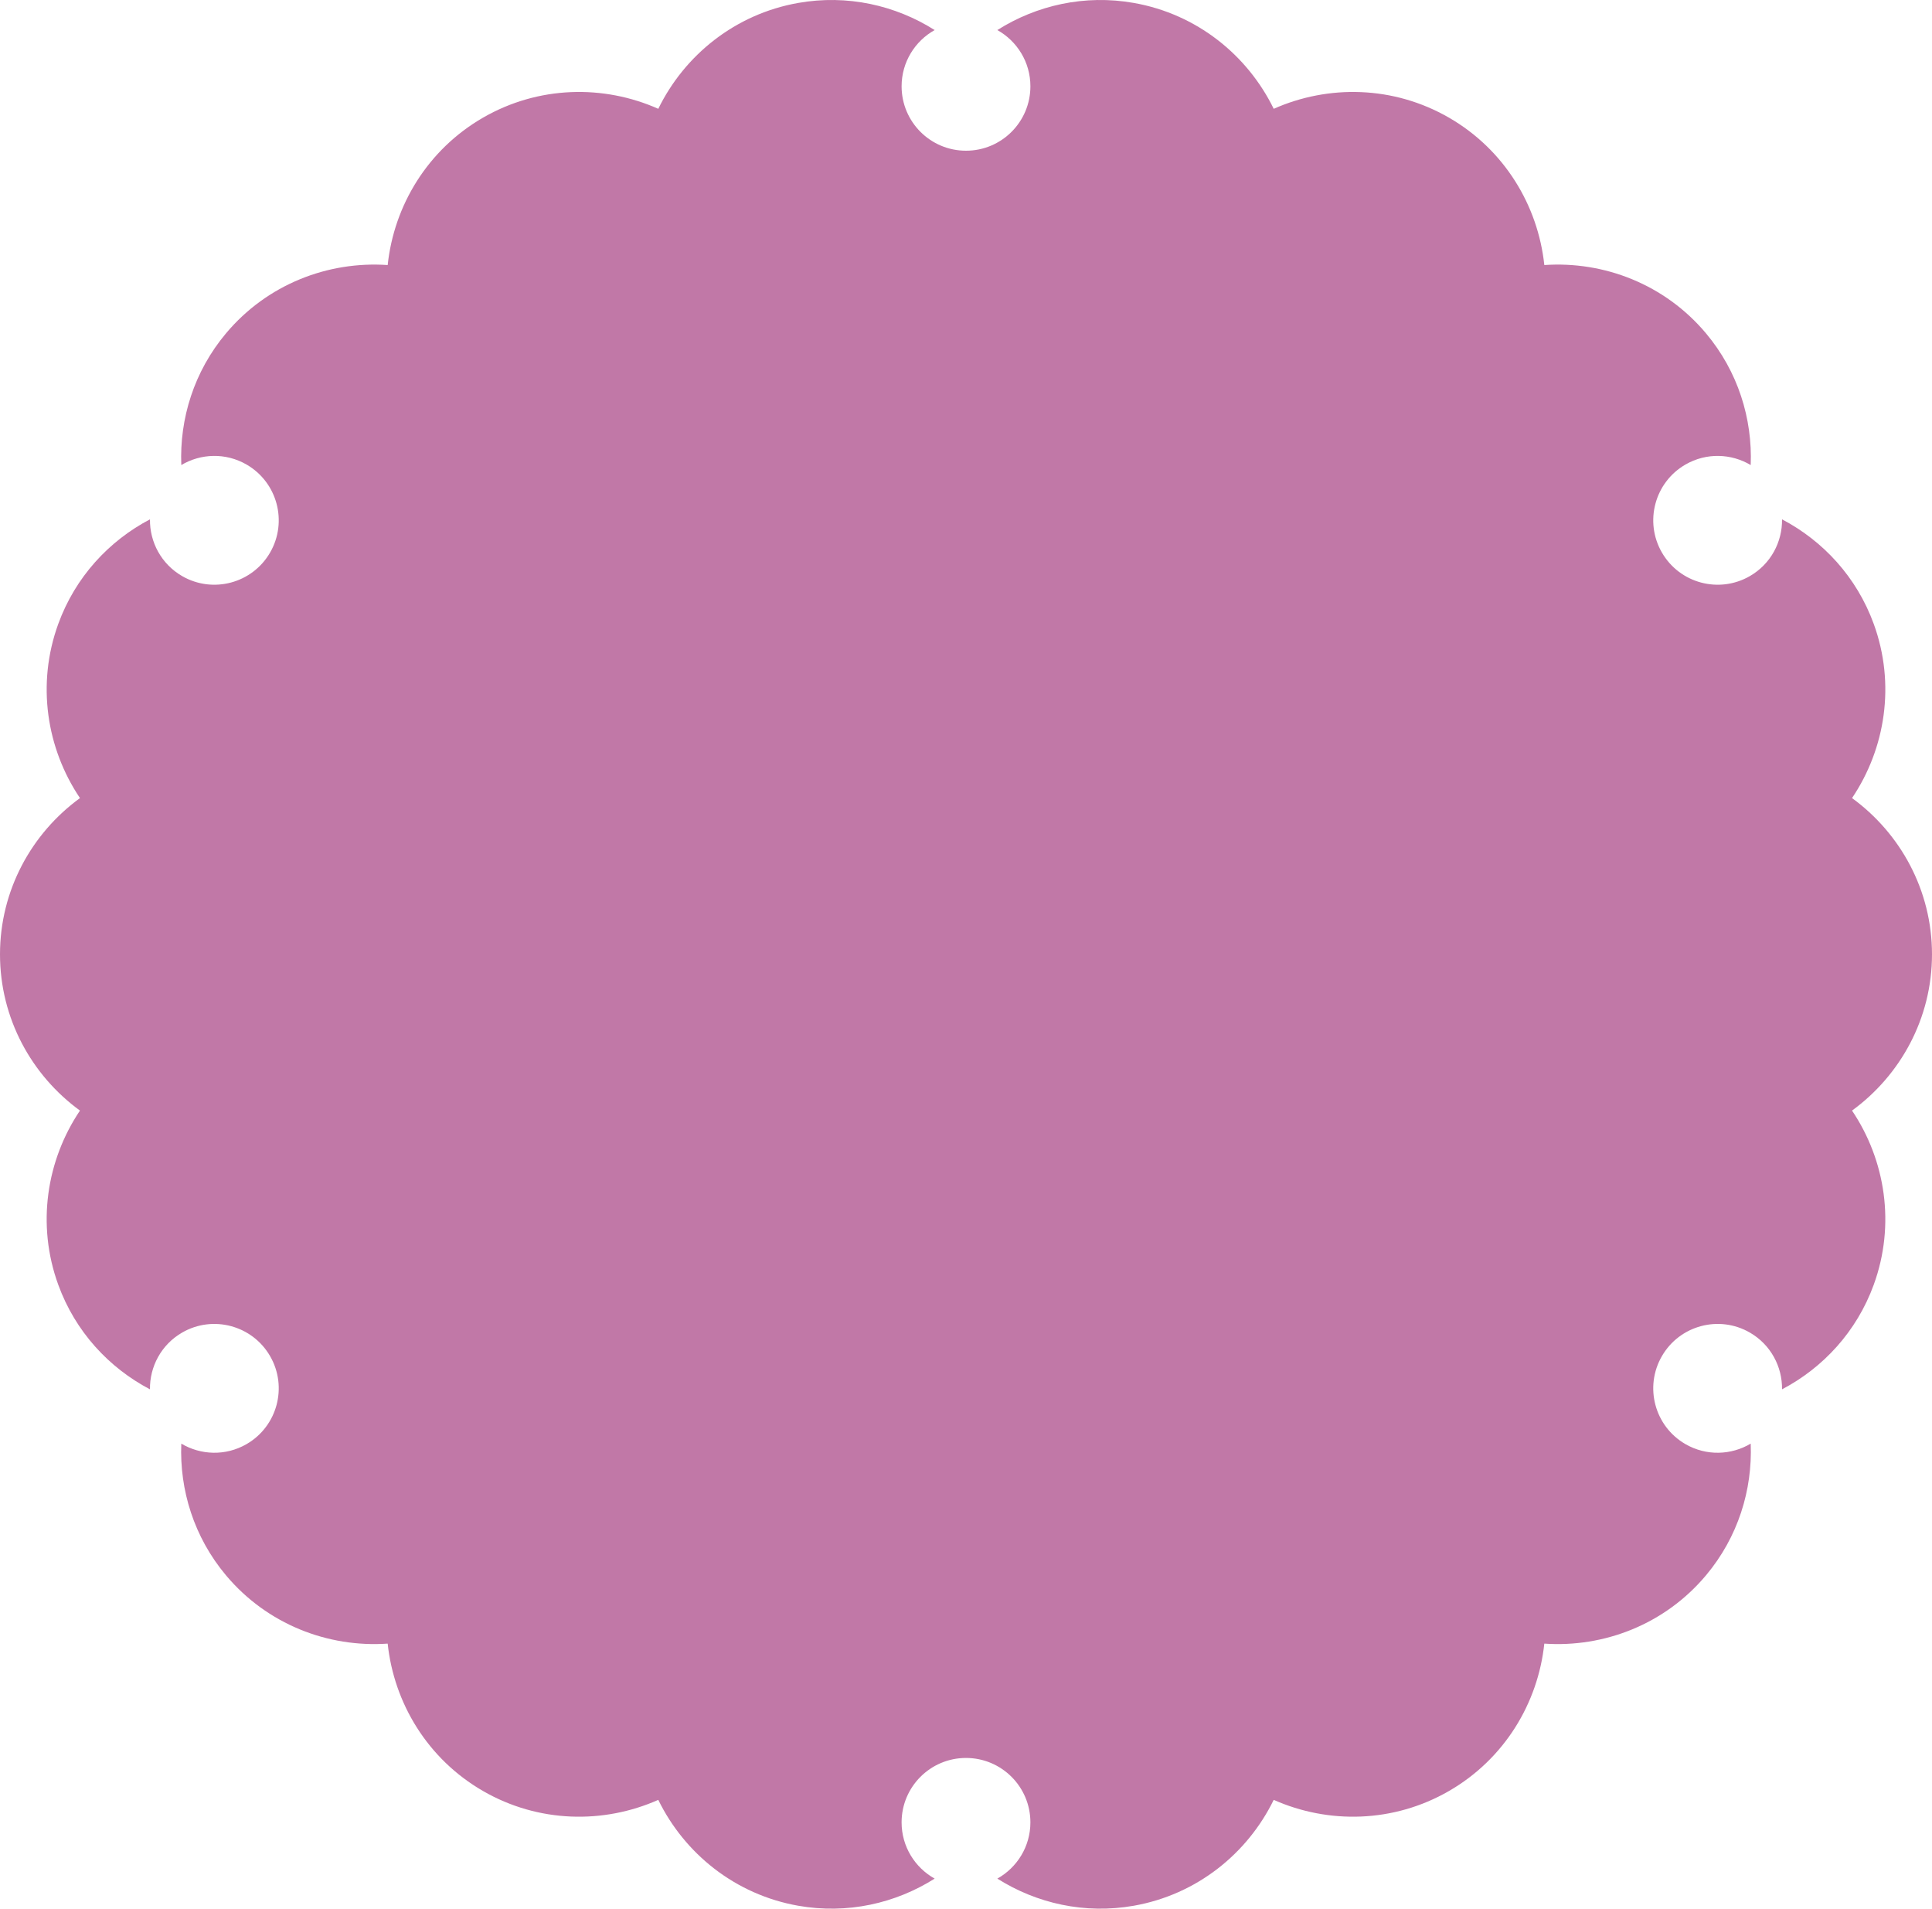
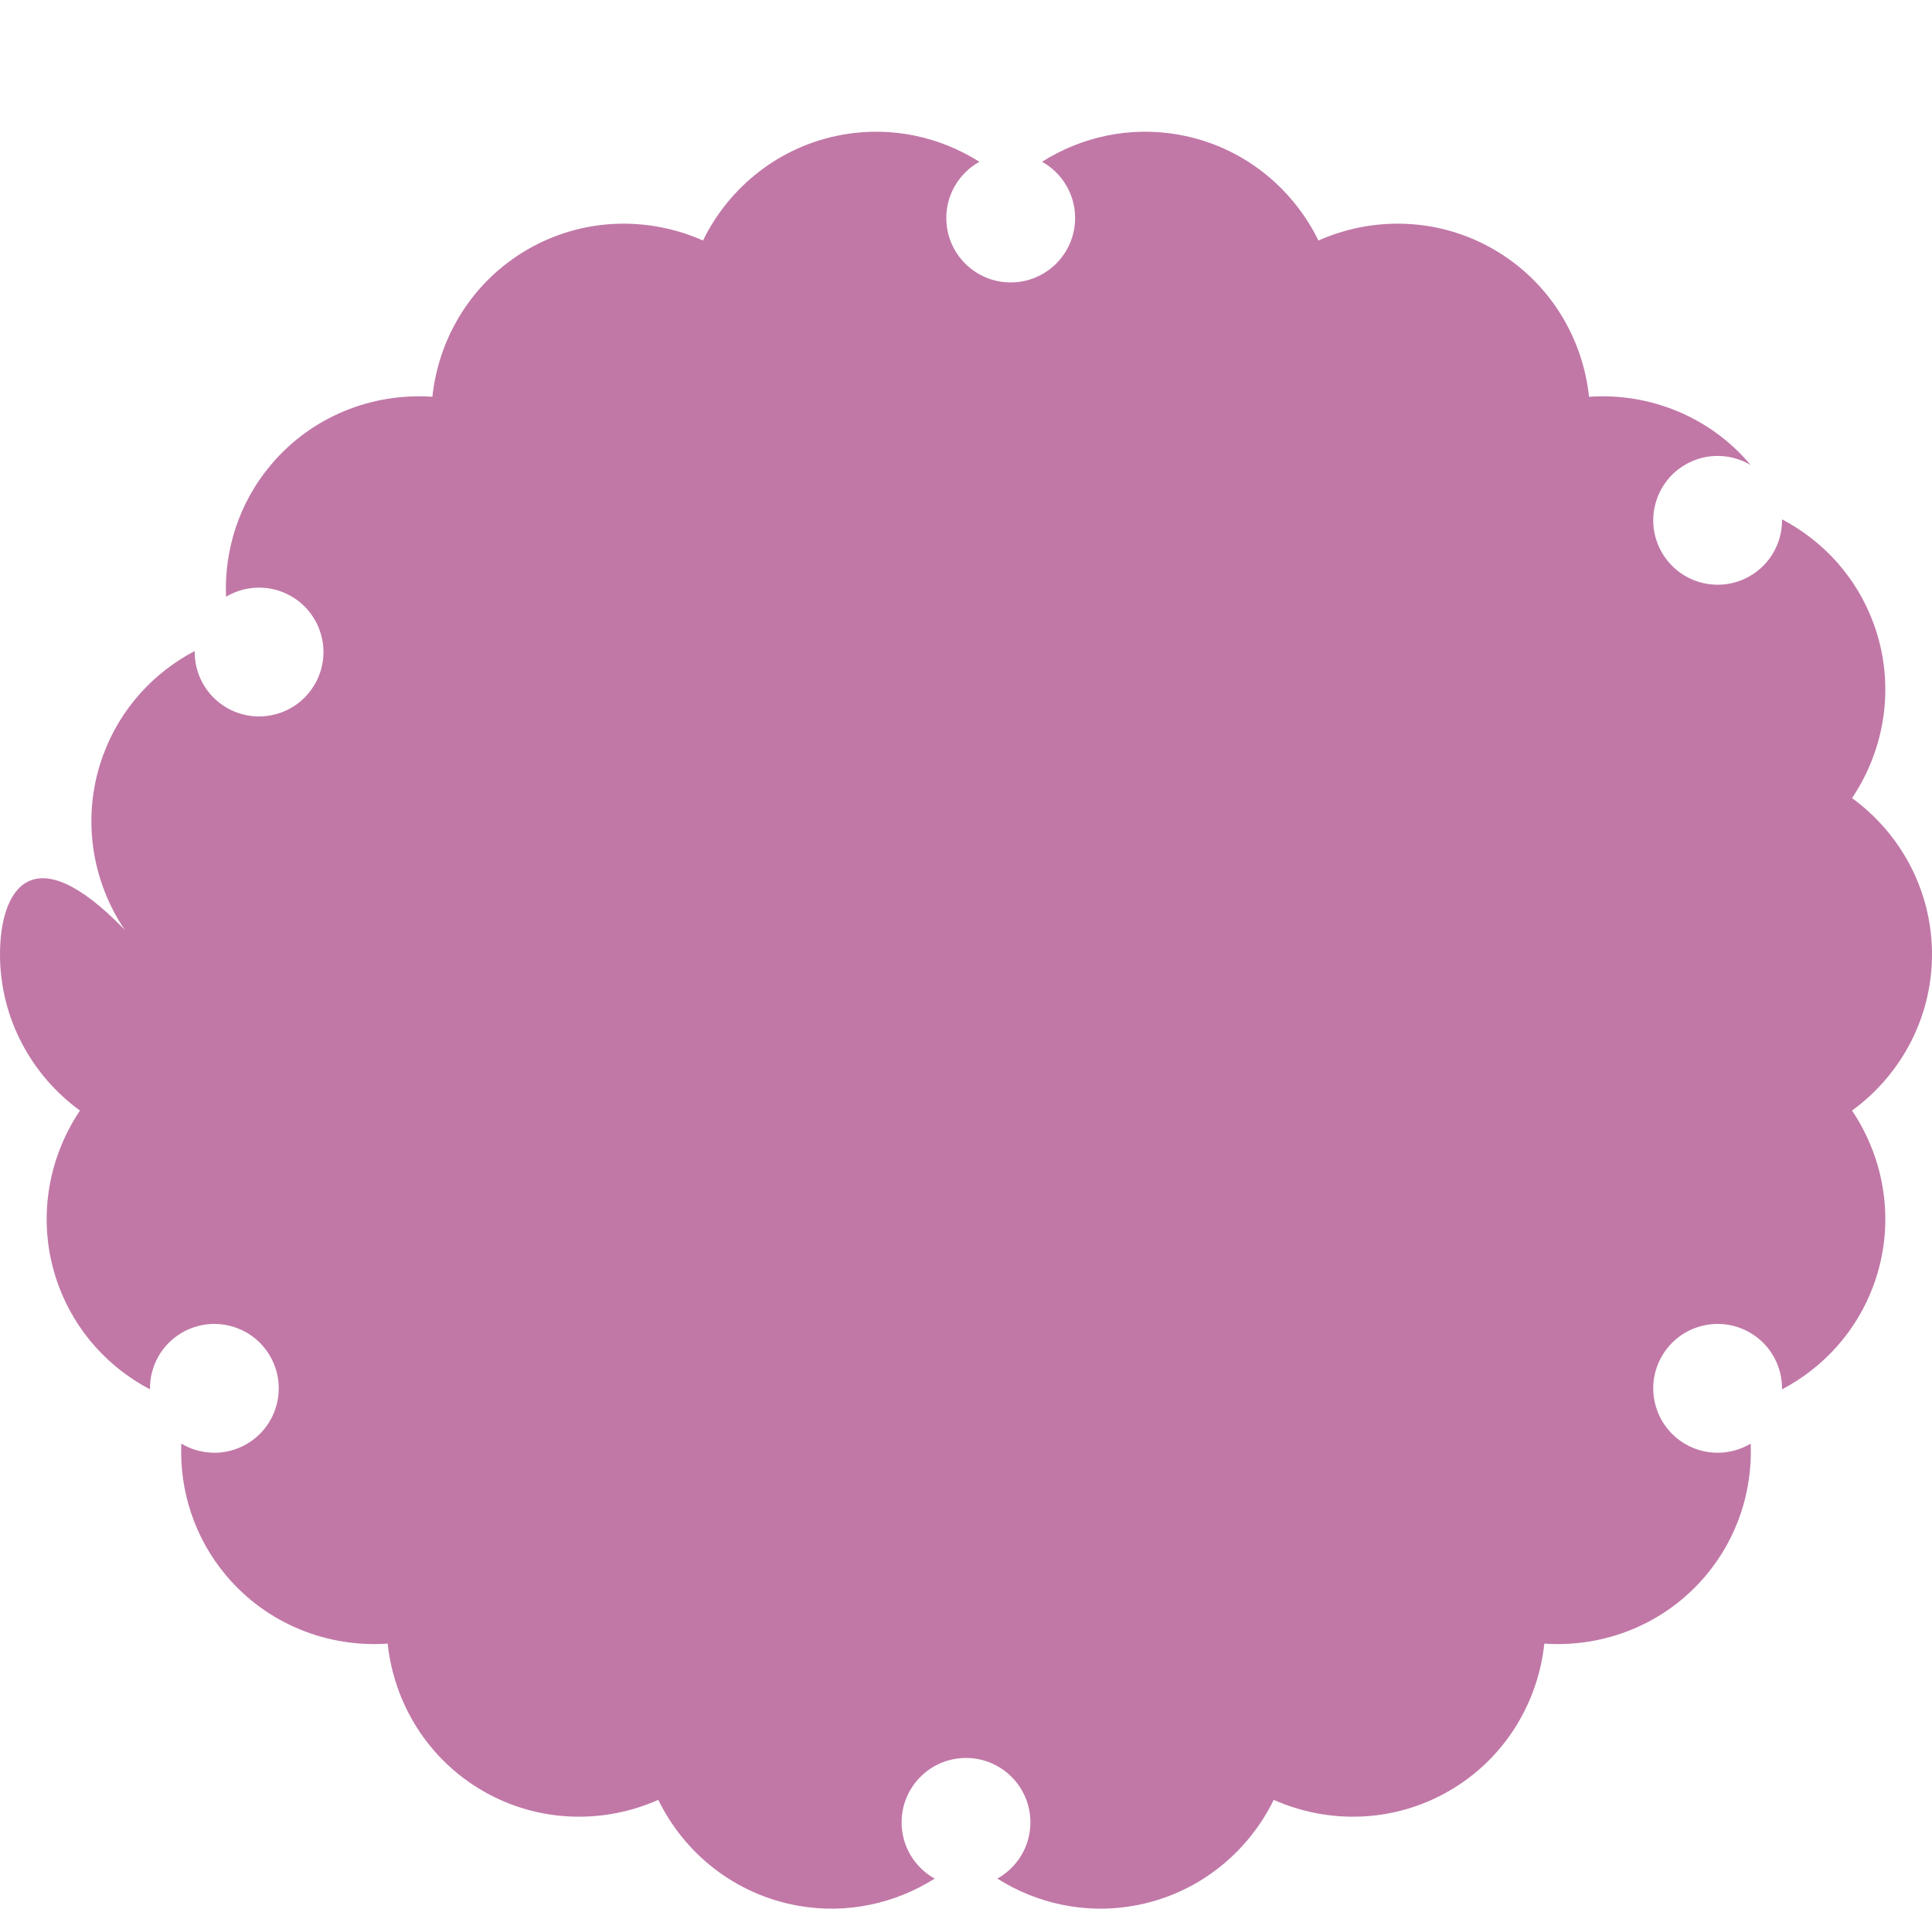
<svg xmlns="http://www.w3.org/2000/svg" version="1.1" id="レイヤー_1" x="0px" y="0px" viewBox="0 0 376.163 371.586" style="enable-background:new 0 0 376.163 371.586;" xml:space="preserve">
  <style type="text/css">
	.st0{fill:#C178A7;}
</style>
  <g>
-     <path class="st0" d="M376.163,185.793L376.163,185.793c0-12.469-6.154-23.565-15.569-30.419   c6.503-9.661,8.491-22.192,4.226-33.909l0,0   c-3.316-9.112-9.853-16.156-17.855-20.359c0.063,4.396-2.186,8.696-6.264,11.05   c-5.997,3.462-13.666,1.408-17.128-4.59c-3.463-5.997-1.408-13.666,4.59-17.128   c4.078-2.355,8.926-2.152,12.702,0.1c0.361-9.032-2.472-18.215-8.704-25.642l0,0   c-8.015-9.552-19.861-14.096-31.479-13.295   c-1.228-11.581-7.761-22.458-18.559-28.692h-0   c-10.798-6.234-23.484-6.453-34.128-1.726   c-5.115-10.462-14.974-18.449-27.253-20.614   c-9.549-1.684-18.918,0.455-26.559,5.283c3.839,2.144,6.438,6.241,6.438,10.95   c0,6.925-5.614,12.539-12.539,12.539c-6.925,0-12.539-5.614-12.539-12.539   c0-4.709,2.599-8.806,6.438-10.95c-7.641-4.829-17.01-6.967-26.559-5.283h-0   c-12.279,2.165-22.138,10.152-27.253,20.614   c-10.643-4.727-23.329-4.508-34.128,1.726h-0   c-10.798,6.234-17.331,17.112-18.559,28.692   c-11.618-0.801-23.464,3.743-31.479,13.295v0   c-6.233,7.428-9.065,16.61-8.704,25.642c3.776-2.252,8.624-2.455,12.702-0.1   c5.997,3.462,8.052,11.131,4.59,17.128c-3.463,5.997-11.131,8.052-17.128,4.59   c-4.078-2.355-6.327-6.654-6.264-11.05c-8.002,4.203-14.539,11.248-17.855,20.359   v0c-4.265,11.717-2.277,24.248,4.226,33.909C6.154,162.229,0,173.324,0,185.793   v0c0,12.469,6.154,23.564,15.569,30.418   c-6.503,9.661-8.491,22.192-4.226,33.909l0,0   c3.316,9.112,9.853,16.156,17.855,20.359c-0.063-4.396,2.186-8.696,6.264-11.05   c5.997-3.462,13.666-1.408,17.128,4.59c3.463,5.997,1.408,13.666-4.59,17.128   c-4.078,2.355-8.926,2.152-12.702-0.1c-0.361,9.032,2.471,18.215,8.704,25.642   v0c8.015,9.552,19.861,14.096,31.479,13.295   c1.228,11.581,7.761,22.458,18.559,28.692h0   c10.798,6.234,23.484,6.453,34.128,1.726   c5.115,10.462,14.974,18.449,27.253,20.614l0,0   c9.549,1.684,18.918-0.454,26.559-5.283c-3.839-2.144-6.438-6.241-6.438-10.95   c0-6.925,5.614-12.539,12.539-12.539c6.925,0,12.539,5.614,12.539,12.539   c0,4.709-2.599,8.807-6.438,10.95c7.641,4.829,17.01,6.967,26.559,5.283h0   c12.279-2.165,22.138-10.152,27.253-20.614   c10.643,4.726,23.329,4.508,34.128-1.726c10.799-6.234,17.331-17.112,18.559-28.692   c11.618,0.801,23.464-3.743,31.479-13.295v-0   c6.233-7.428,9.065-16.611,8.704-25.642c-3.776,2.252-8.624,2.455-12.702,0.1   c-5.997-3.462-8.052-11.131-4.59-17.128c3.463-5.997,11.131-8.052,17.128-4.59   c4.078,2.355,6.327,6.654,6.264,11.05c8.002-4.203,14.538-11.248,17.855-20.359   l0,0c4.265-11.717,2.277-24.248-4.226-33.909   C370.009,209.358,376.163,198.262,376.163,185.793z" />
+     <path class="st0" d="M376.163,185.793L376.163,185.793c0-12.469-6.154-23.565-15.569-30.419   c6.503-9.661,8.491-22.192,4.226-33.909l0,0   c-3.316-9.112-9.853-16.156-17.855-20.359c0.063,4.396-2.186,8.696-6.264,11.05   c-5.997,3.462-13.666,1.408-17.128-4.59c-3.463-5.997-1.408-13.666,4.59-17.128   c4.078-2.355,8.926-2.152,12.702,0.1l0,0   c-8.015-9.552-19.861-14.096-31.479-13.295   c-1.228-11.581-7.761-22.458-18.559-28.692h-0   c-10.798-6.234-23.484-6.453-34.128-1.726   c-5.115-10.462-14.974-18.449-27.253-20.614   c-9.549-1.684-18.918,0.455-26.559,5.283c3.839,2.144,6.438,6.241,6.438,10.95   c0,6.925-5.614,12.539-12.539,12.539c-6.925,0-12.539-5.614-12.539-12.539   c0-4.709,2.599-8.806,6.438-10.95c-7.641-4.829-17.01-6.967-26.559-5.283h-0   c-12.279,2.165-22.138,10.152-27.253,20.614   c-10.643-4.727-23.329-4.508-34.128,1.726h-0   c-10.798,6.234-17.331,17.112-18.559,28.692   c-11.618-0.801-23.464,3.743-31.479,13.295v0   c-6.233,7.428-9.065,16.61-8.704,25.642c3.776-2.252,8.624-2.455,12.702-0.1   c5.997,3.462,8.052,11.131,4.59,17.128c-3.463,5.997-11.131,8.052-17.128,4.59   c-4.078-2.355-6.327-6.654-6.264-11.05c-8.002,4.203-14.539,11.248-17.855,20.359   v0c-4.265,11.717-2.277,24.248,4.226,33.909C6.154,162.229,0,173.324,0,185.793   v0c0,12.469,6.154,23.564,15.569,30.418   c-6.503,9.661-8.491,22.192-4.226,33.909l0,0   c3.316,9.112,9.853,16.156,17.855,20.359c-0.063-4.396,2.186-8.696,6.264-11.05   c5.997-3.462,13.666-1.408,17.128,4.59c3.463,5.997,1.408,13.666-4.59,17.128   c-4.078,2.355-8.926,2.152-12.702-0.1c-0.361,9.032,2.471,18.215,8.704,25.642   v0c8.015,9.552,19.861,14.096,31.479,13.295   c1.228,11.581,7.761,22.458,18.559,28.692h0   c10.798,6.234,23.484,6.453,34.128,1.726   c5.115,10.462,14.974,18.449,27.253,20.614l0,0   c9.549,1.684,18.918-0.454,26.559-5.283c-3.839-2.144-6.438-6.241-6.438-10.95   c0-6.925,5.614-12.539,12.539-12.539c6.925,0,12.539,5.614,12.539,12.539   c0,4.709-2.599,8.807-6.438,10.95c7.641,4.829,17.01,6.967,26.559,5.283h0   c12.279-2.165,22.138-10.152,27.253-20.614   c10.643,4.726,23.329,4.508,34.128-1.726c10.799-6.234,17.331-17.112,18.559-28.692   c11.618,0.801,23.464-3.743,31.479-13.295v-0   c6.233-7.428,9.065-16.611,8.704-25.642c-3.776,2.252-8.624,2.455-12.702,0.1   c-5.997-3.462-8.052-11.131-4.59-17.128c3.463-5.997,11.131-8.052,17.128-4.59   c4.078,2.355,6.327,6.654,6.264,11.05c8.002-4.203,14.538-11.248,17.855-20.359   l0,0c4.265-11.717,2.277-24.248-4.226-33.909   C370.009,209.358,376.163,198.262,376.163,185.793z" />
  </g>
</svg>